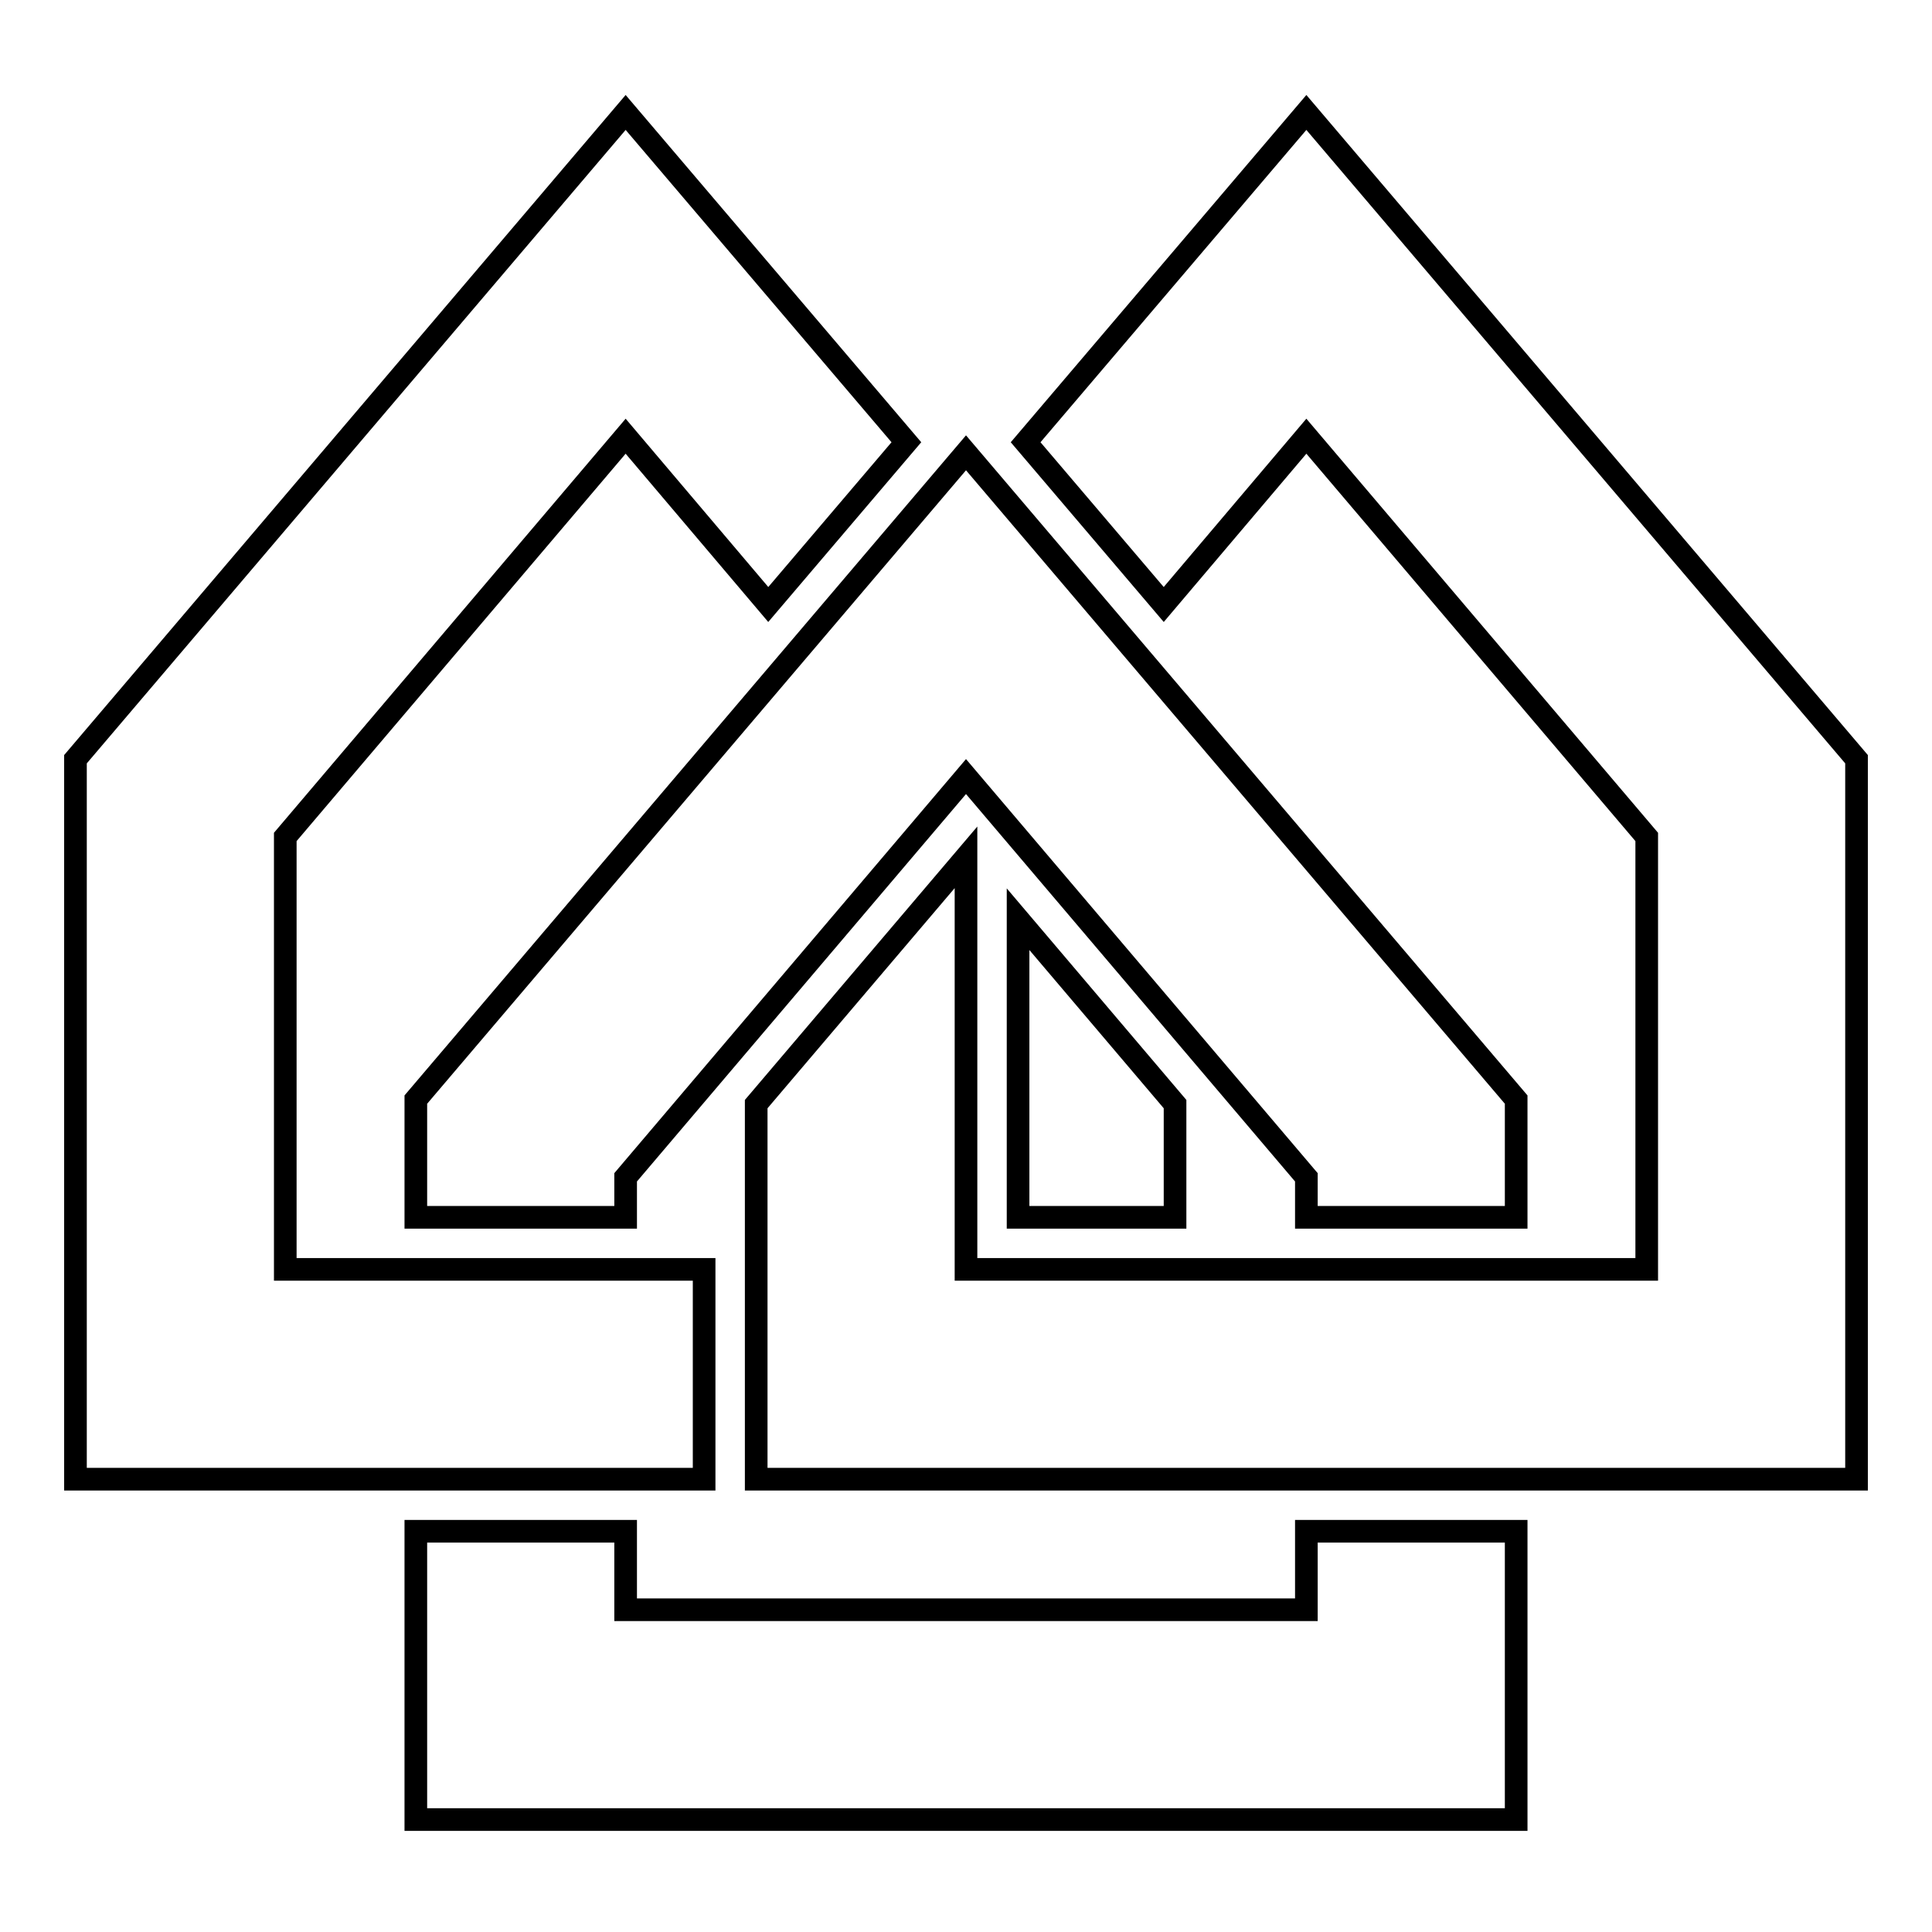
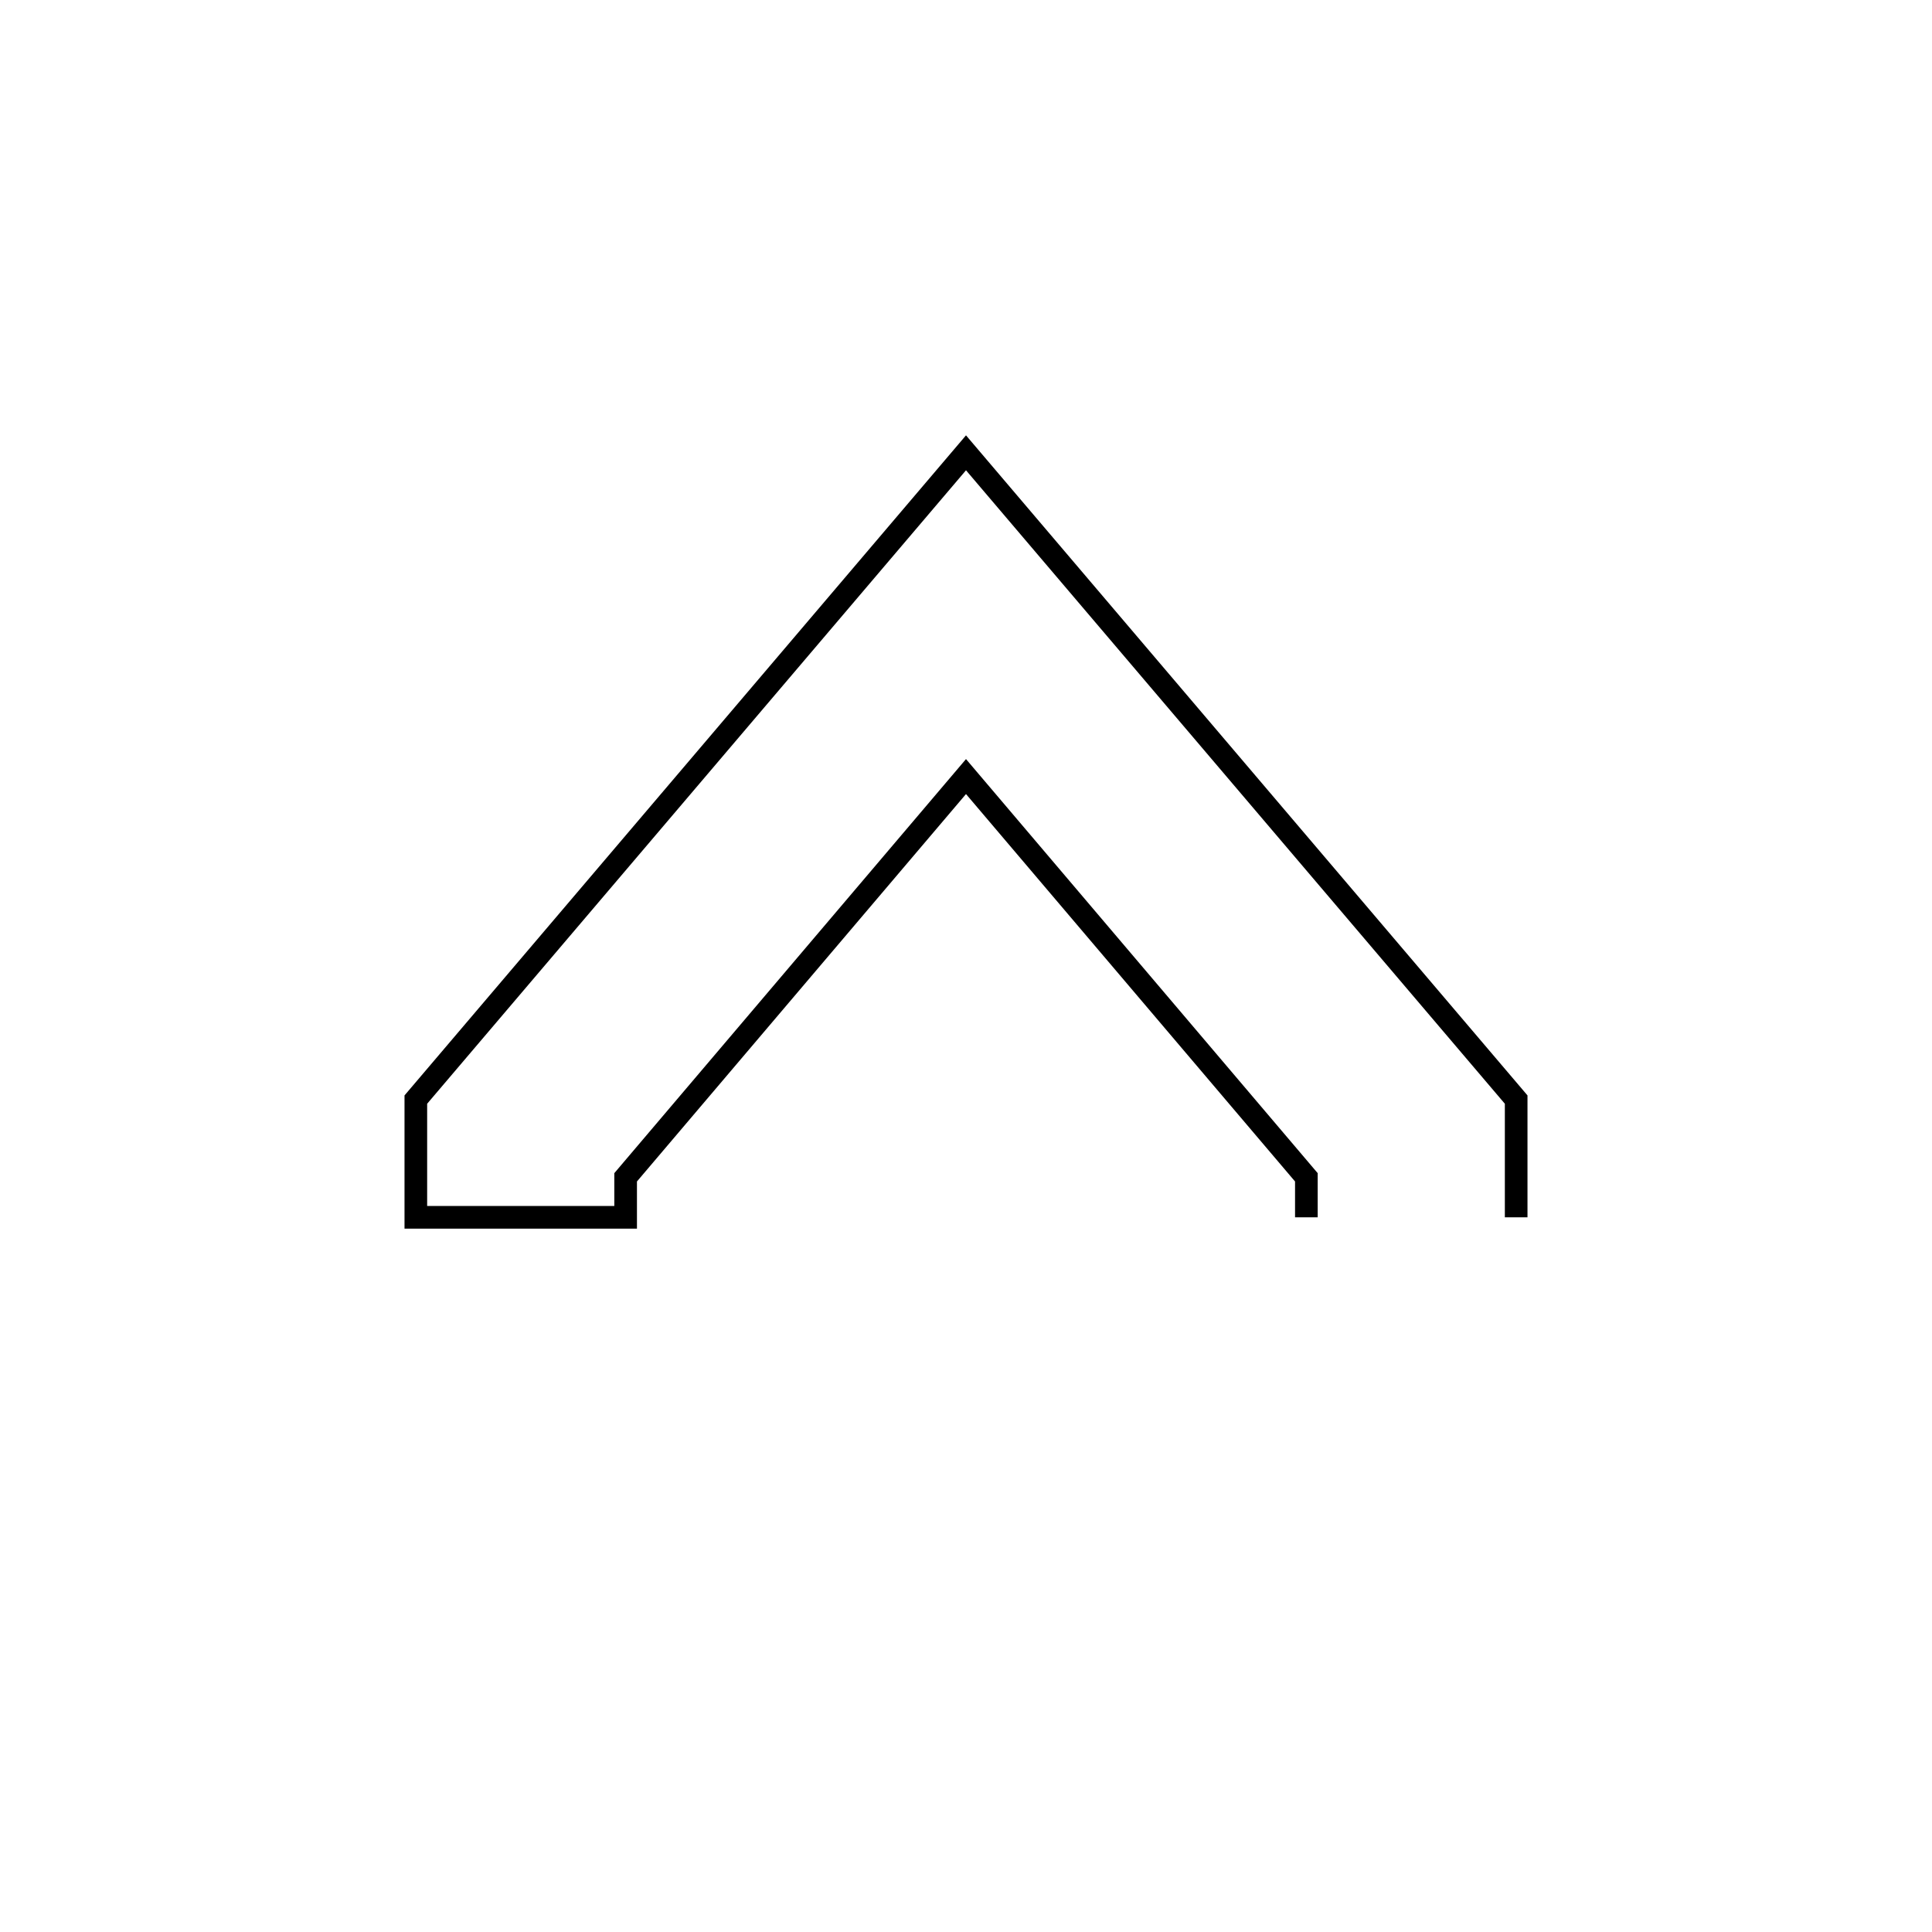
<svg xmlns="http://www.w3.org/2000/svg" version="1.1" x="0px" y="0px" viewBox="0 0 256 256" enable-background="new 0 0 256 256" xml:space="preserve">
  <g>
    <g>
      <g>
        <g>
-           <path stroke-width="3" fill-opacity="0" stroke="#000000" d="M200.9 161.3L200.9 145.7 128 60 55.1 145.7 55.1 161.3 82.9 161.3 82.9 156 128 102.9 173.1 156 173.1 161.3 z" />
-           <path stroke-width="3" fill-opacity="0" stroke="#000000" d="M173.1 213.3L82.9 213.3 82.9 202.9 55.1 202.9 55.1 241.1 200.9 241.1 200.9 202.9 173.1 202.9 z" />
-           <path stroke-width="3" fill-opacity="0" stroke="#000000" d="M155.7 161.3L155.7 146.3 134.9 121.8 134.9 161.3 z" />
-           <path stroke-width="3" fill-opacity="0" stroke="#000000" d="M93.3 168.2L37.8 168.2 37.8 110.9 82.9 57.8 101.8 80.1 120.1 58.6 82.9 14.9 10 100.6 10 196 93.3 196 z" />
-           <path stroke-width="3" fill-opacity="0" stroke="#000000" d="M173.1 14.9L135.9 58.6 154.2 80.1 173.1 57.8 218.2 110.9 218.2 168.2 128 168.2 128 113.6 100.2 146.3 100.2 196 246 196 246 100.6 z" />
+           <path stroke-width="3" fill-opacity="0" stroke="#000000" d="M200.9 161.3L200.9 145.7 128 60 55.1 145.7 55.1 161.3 82.9 161.3 82.9 156 128 102.9 173.1 156 173.1 161.3 " />
        </g>
      </g>
      <g />
      <g />
      <g />
      <g />
      <g />
      <g />
      <g />
      <g />
      <g />
      <g />
      <g />
      <g />
      <g />
      <g />
      <g />
    </g>
  </g>
</svg>